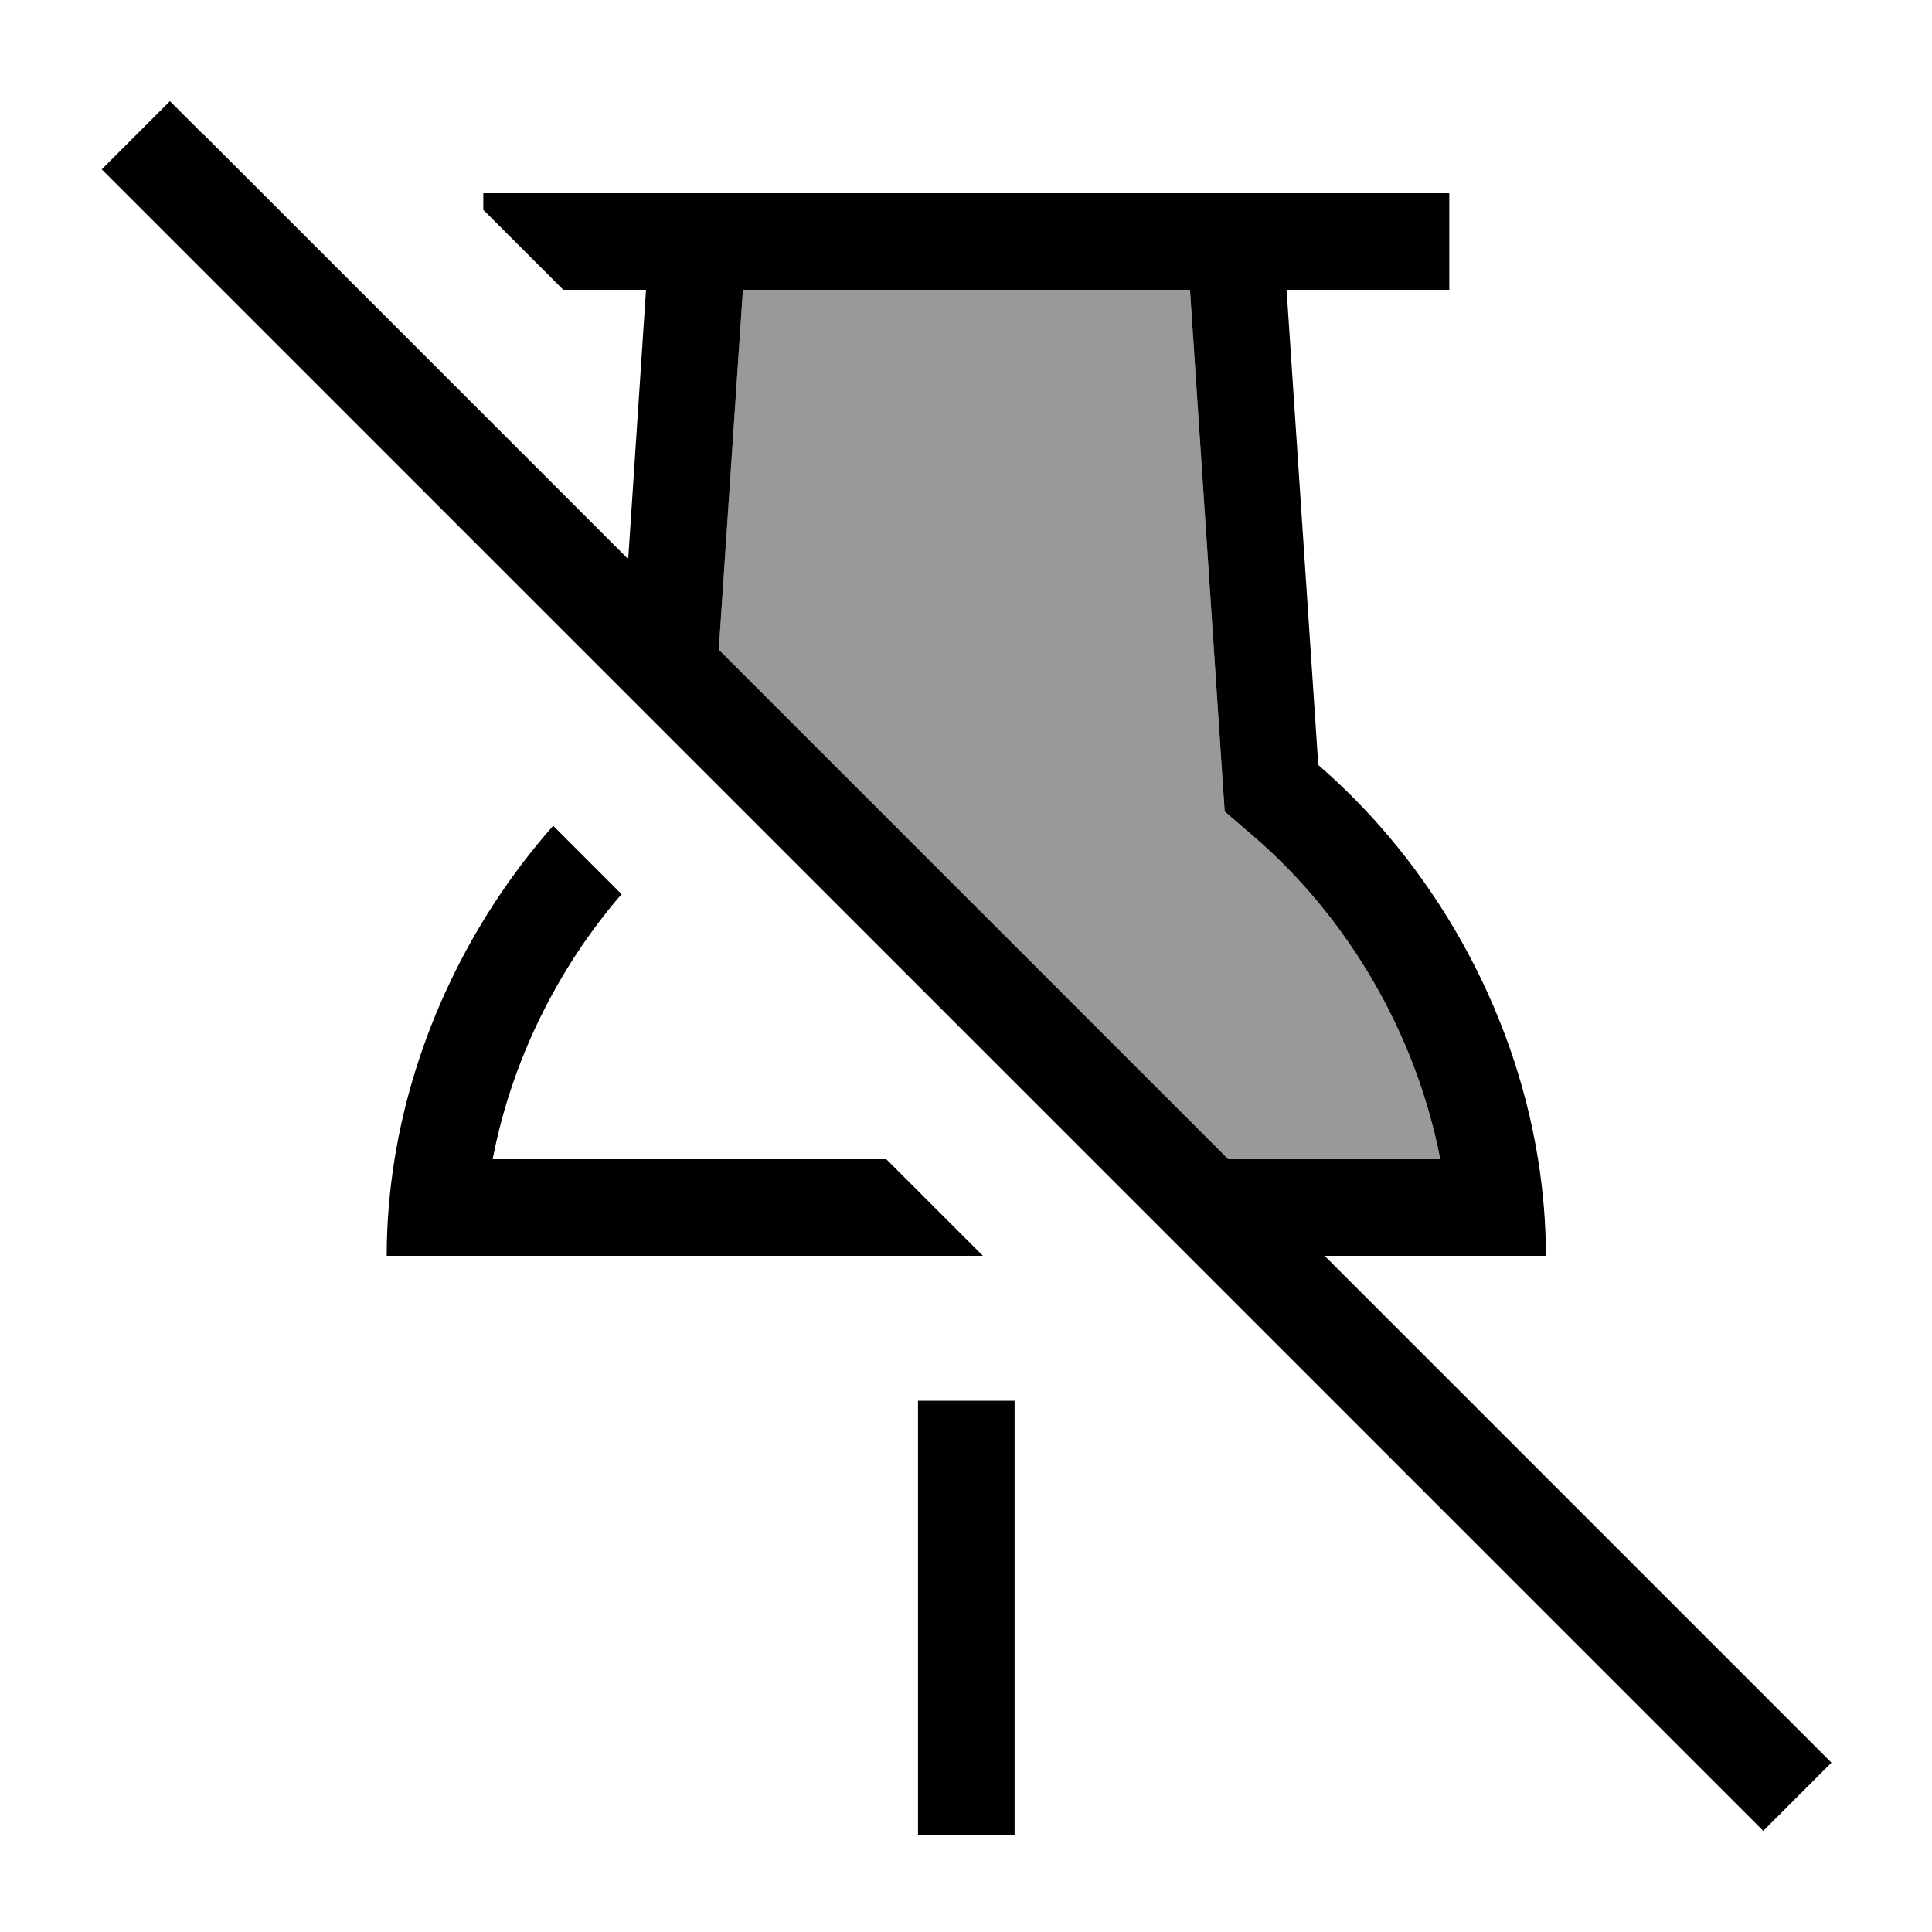
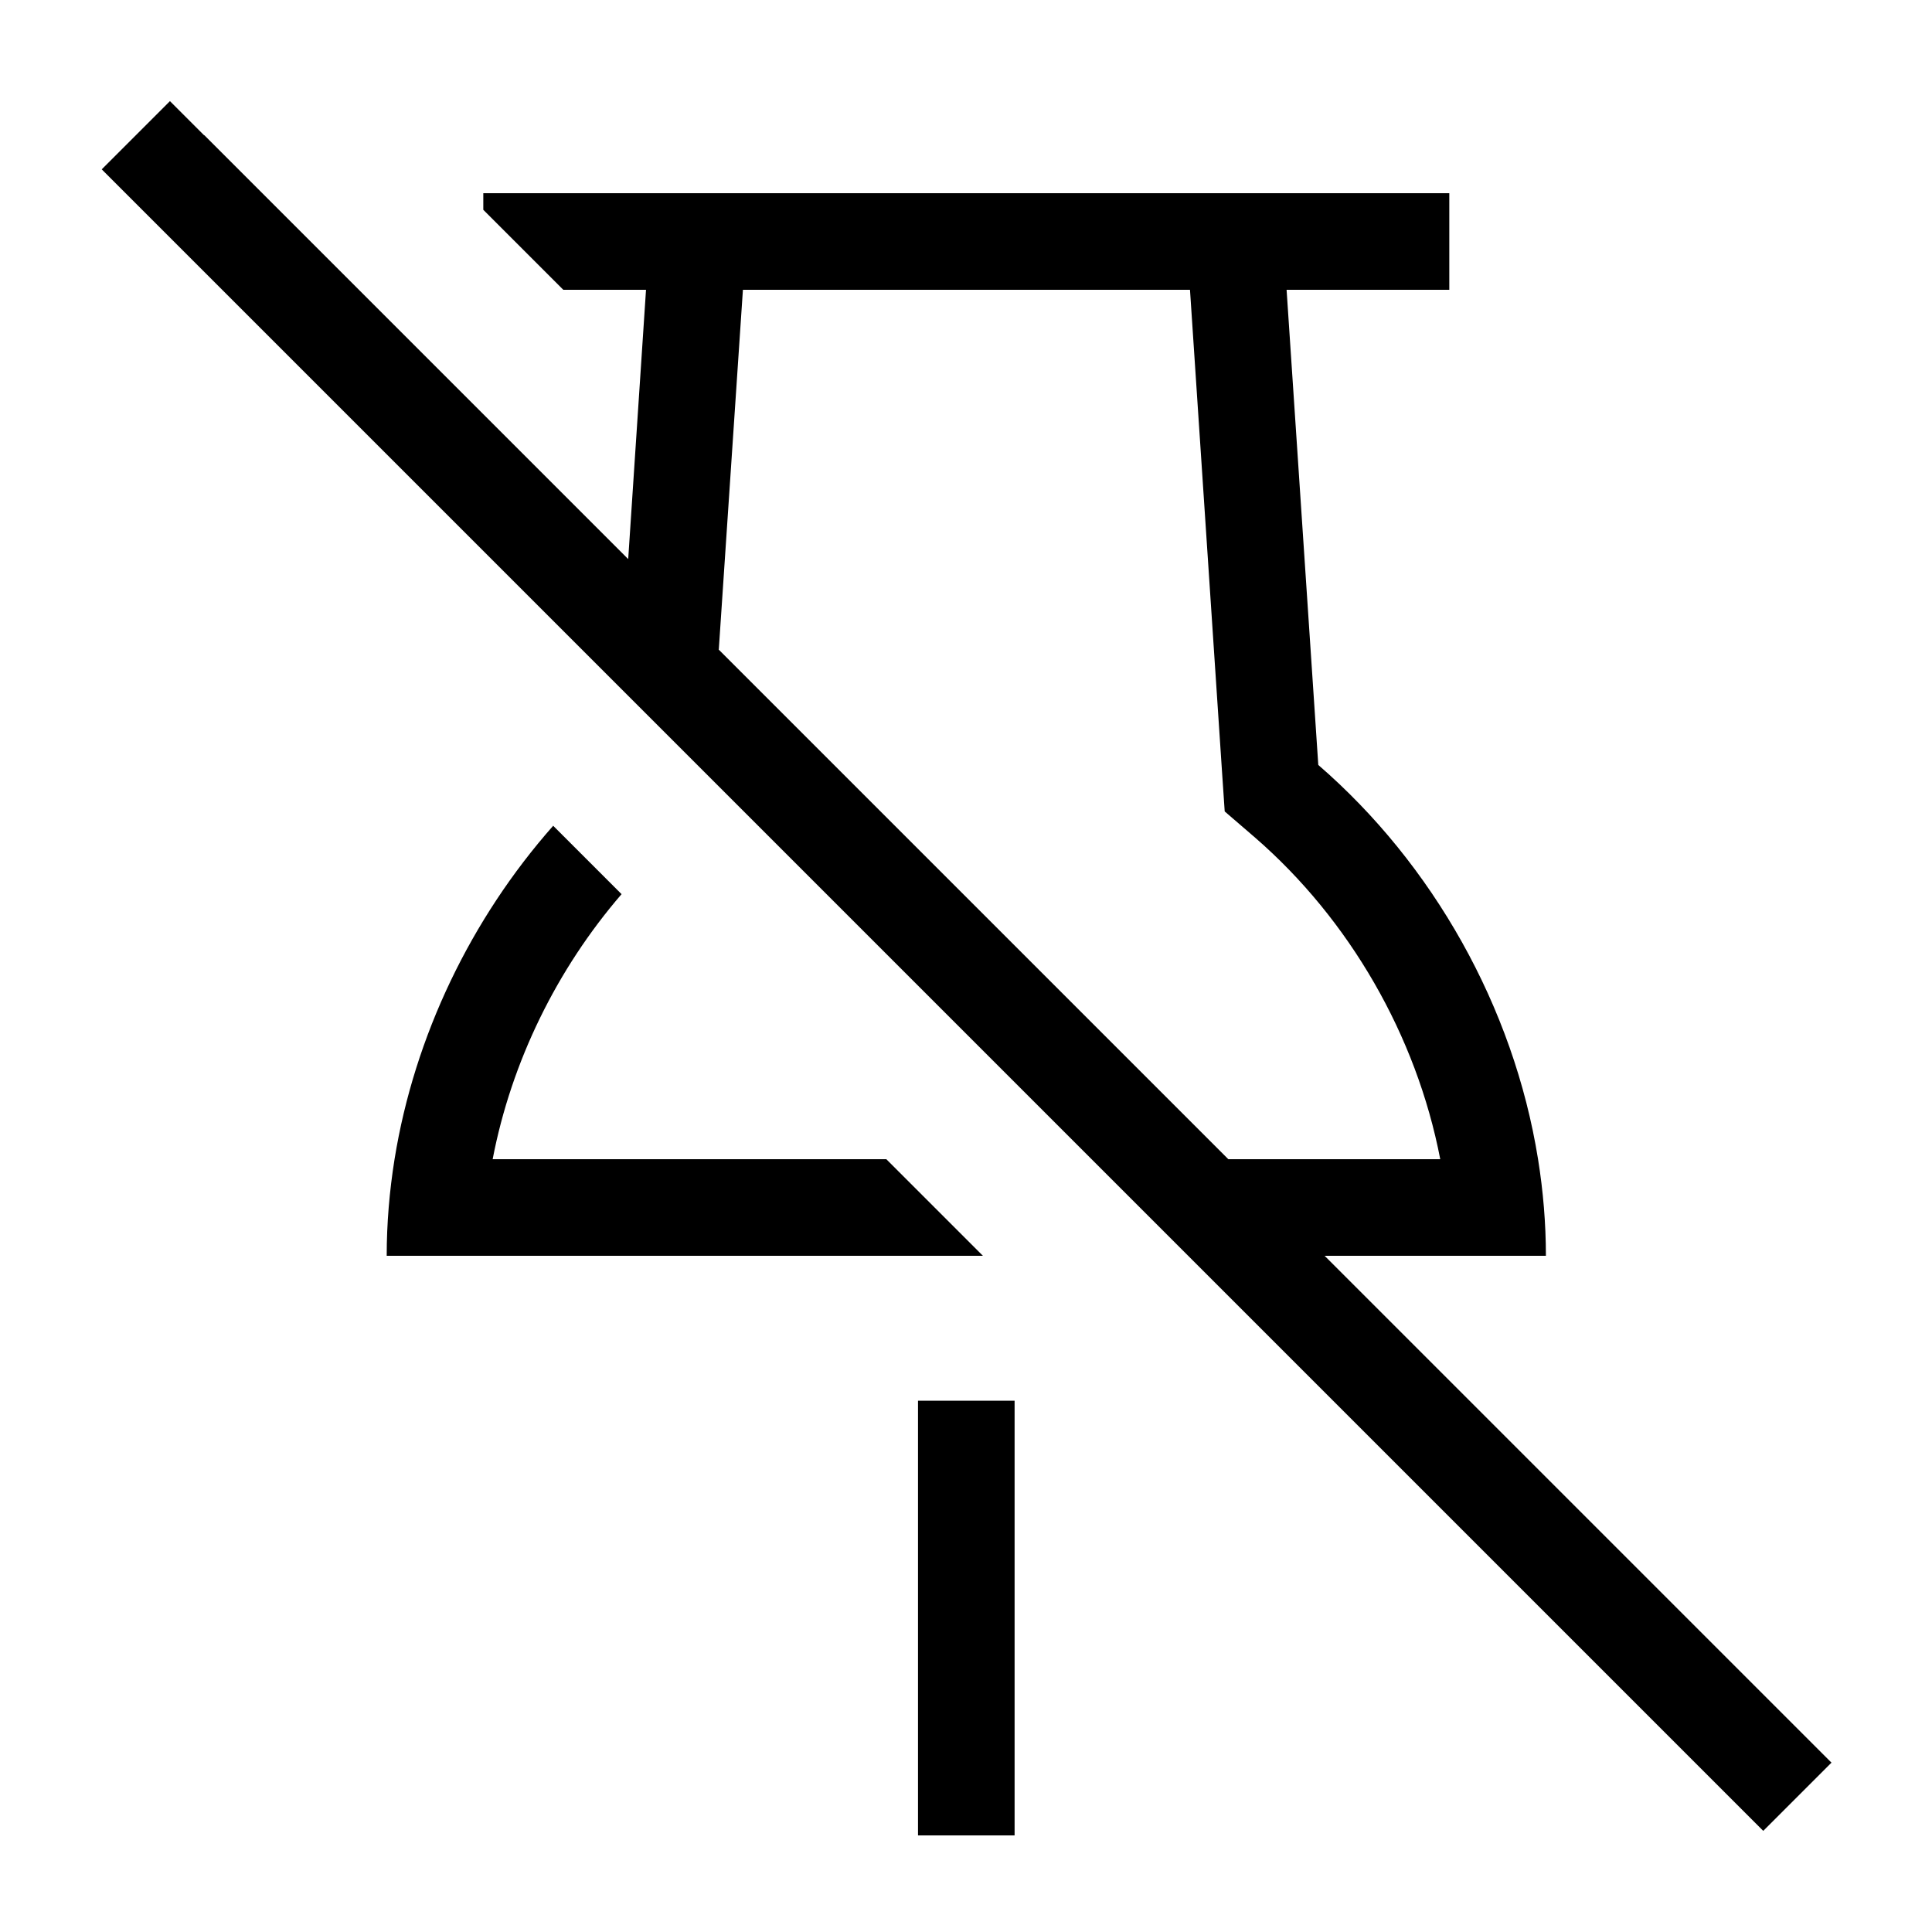
<svg xmlns="http://www.w3.org/2000/svg" viewBox="0 0 640 640">
-   <path opacity=".4" fill="currentColor" d="M238.1 215.3L246.1 96L394.2 96L404.8 255.5L405.7 268.8L415.8 277.5C447 304.6 469.2 343 477.1 384L406.9 384L238.2 215.3z" />
  <path fill="currentColor" d="M67.6 44.8L56.3 33.5L33.7 56.1L45 67.4L572.8 595.2L584.1 606.5L606.7 583.9L595.4 572.6L438.8 416L512.1 416C512.1 405.3 511.2 394.6 509.5 384C501.4 333.5 474.6 286.2 436.7 253.4L426.2 96L480.1 96L480.1 64L160.1 64L160.1 69.5L186.6 96L214 96L208.1 185.2L67.7 44.8zM238.1 215.3L246.1 96L394.2 96L404.8 255.5L405.7 268.8L415.8 277.5C447 304.6 469.2 343 477.1 384L406.9 384L238.2 215.3zM183.2 273.6C156.1 304.3 137.3 343.1 130.7 384C129 394.6 128.1 405.3 128.1 416L325.6 416L293.6 384L163.2 384C169.4 351.7 184.5 321 205.9 296.2L183.2 273.5zM304.1 592L304.1 608L336.1 608L336.1 464L304.1 464L304.1 592z" />
</svg>